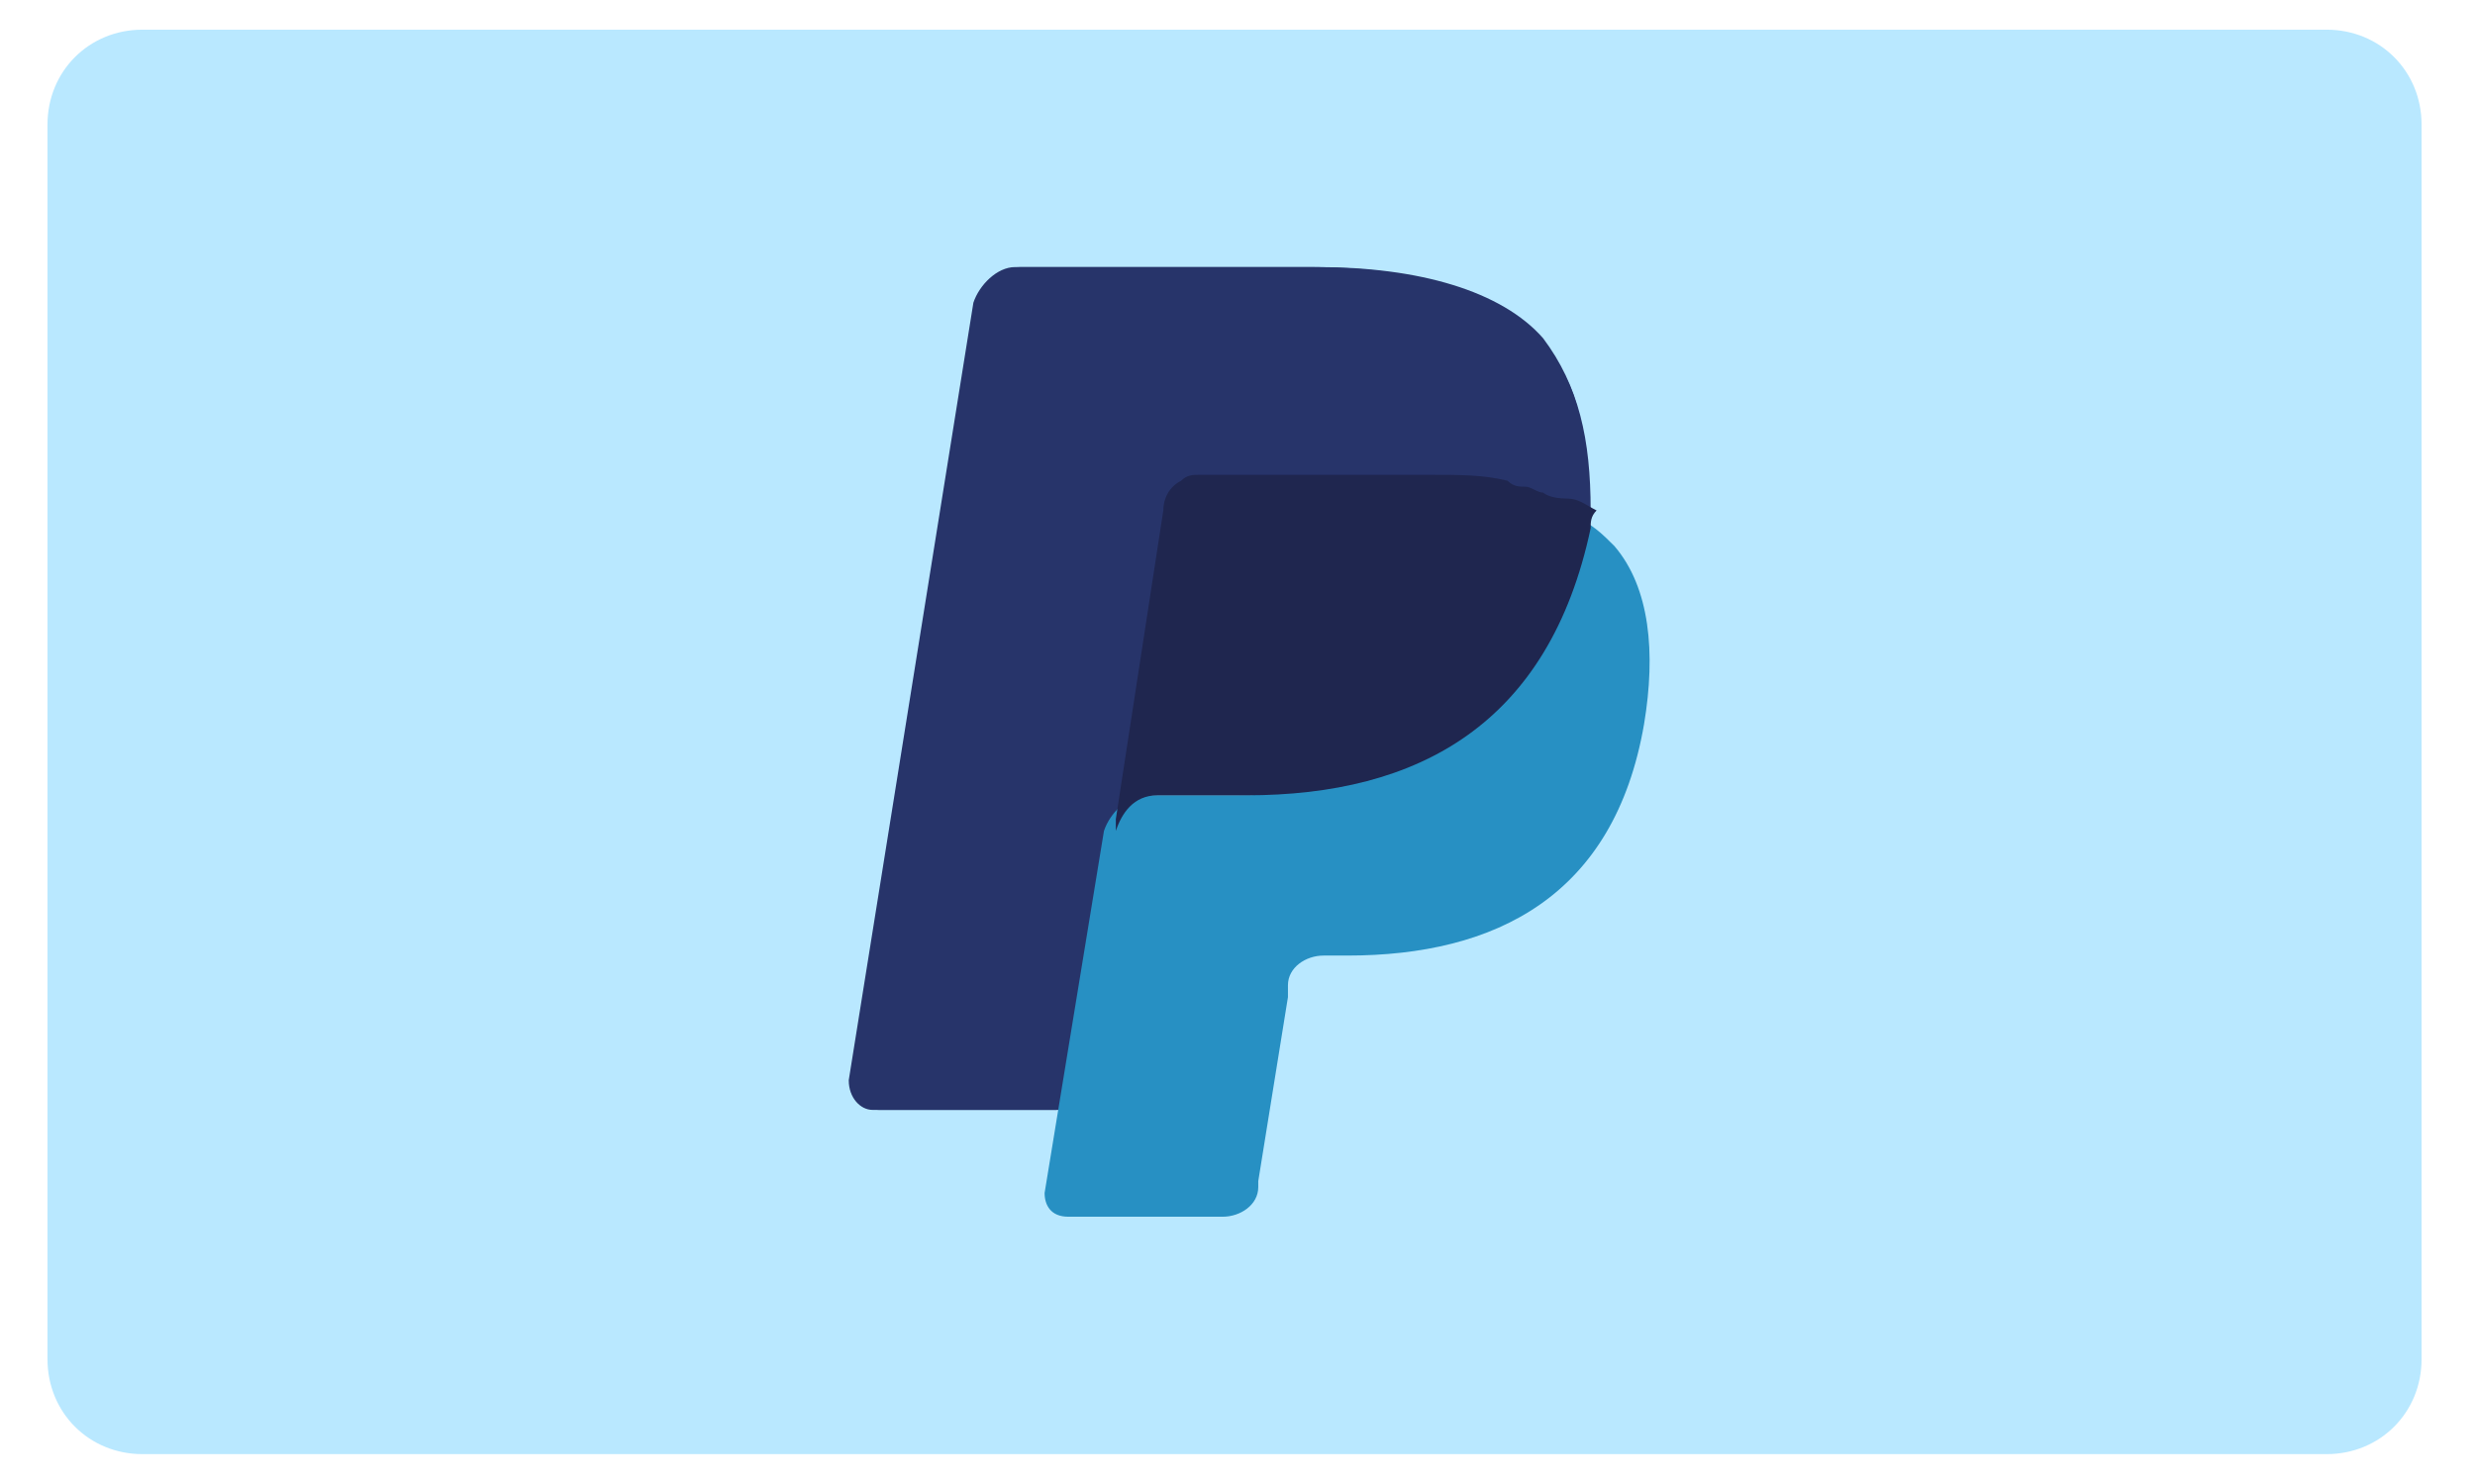
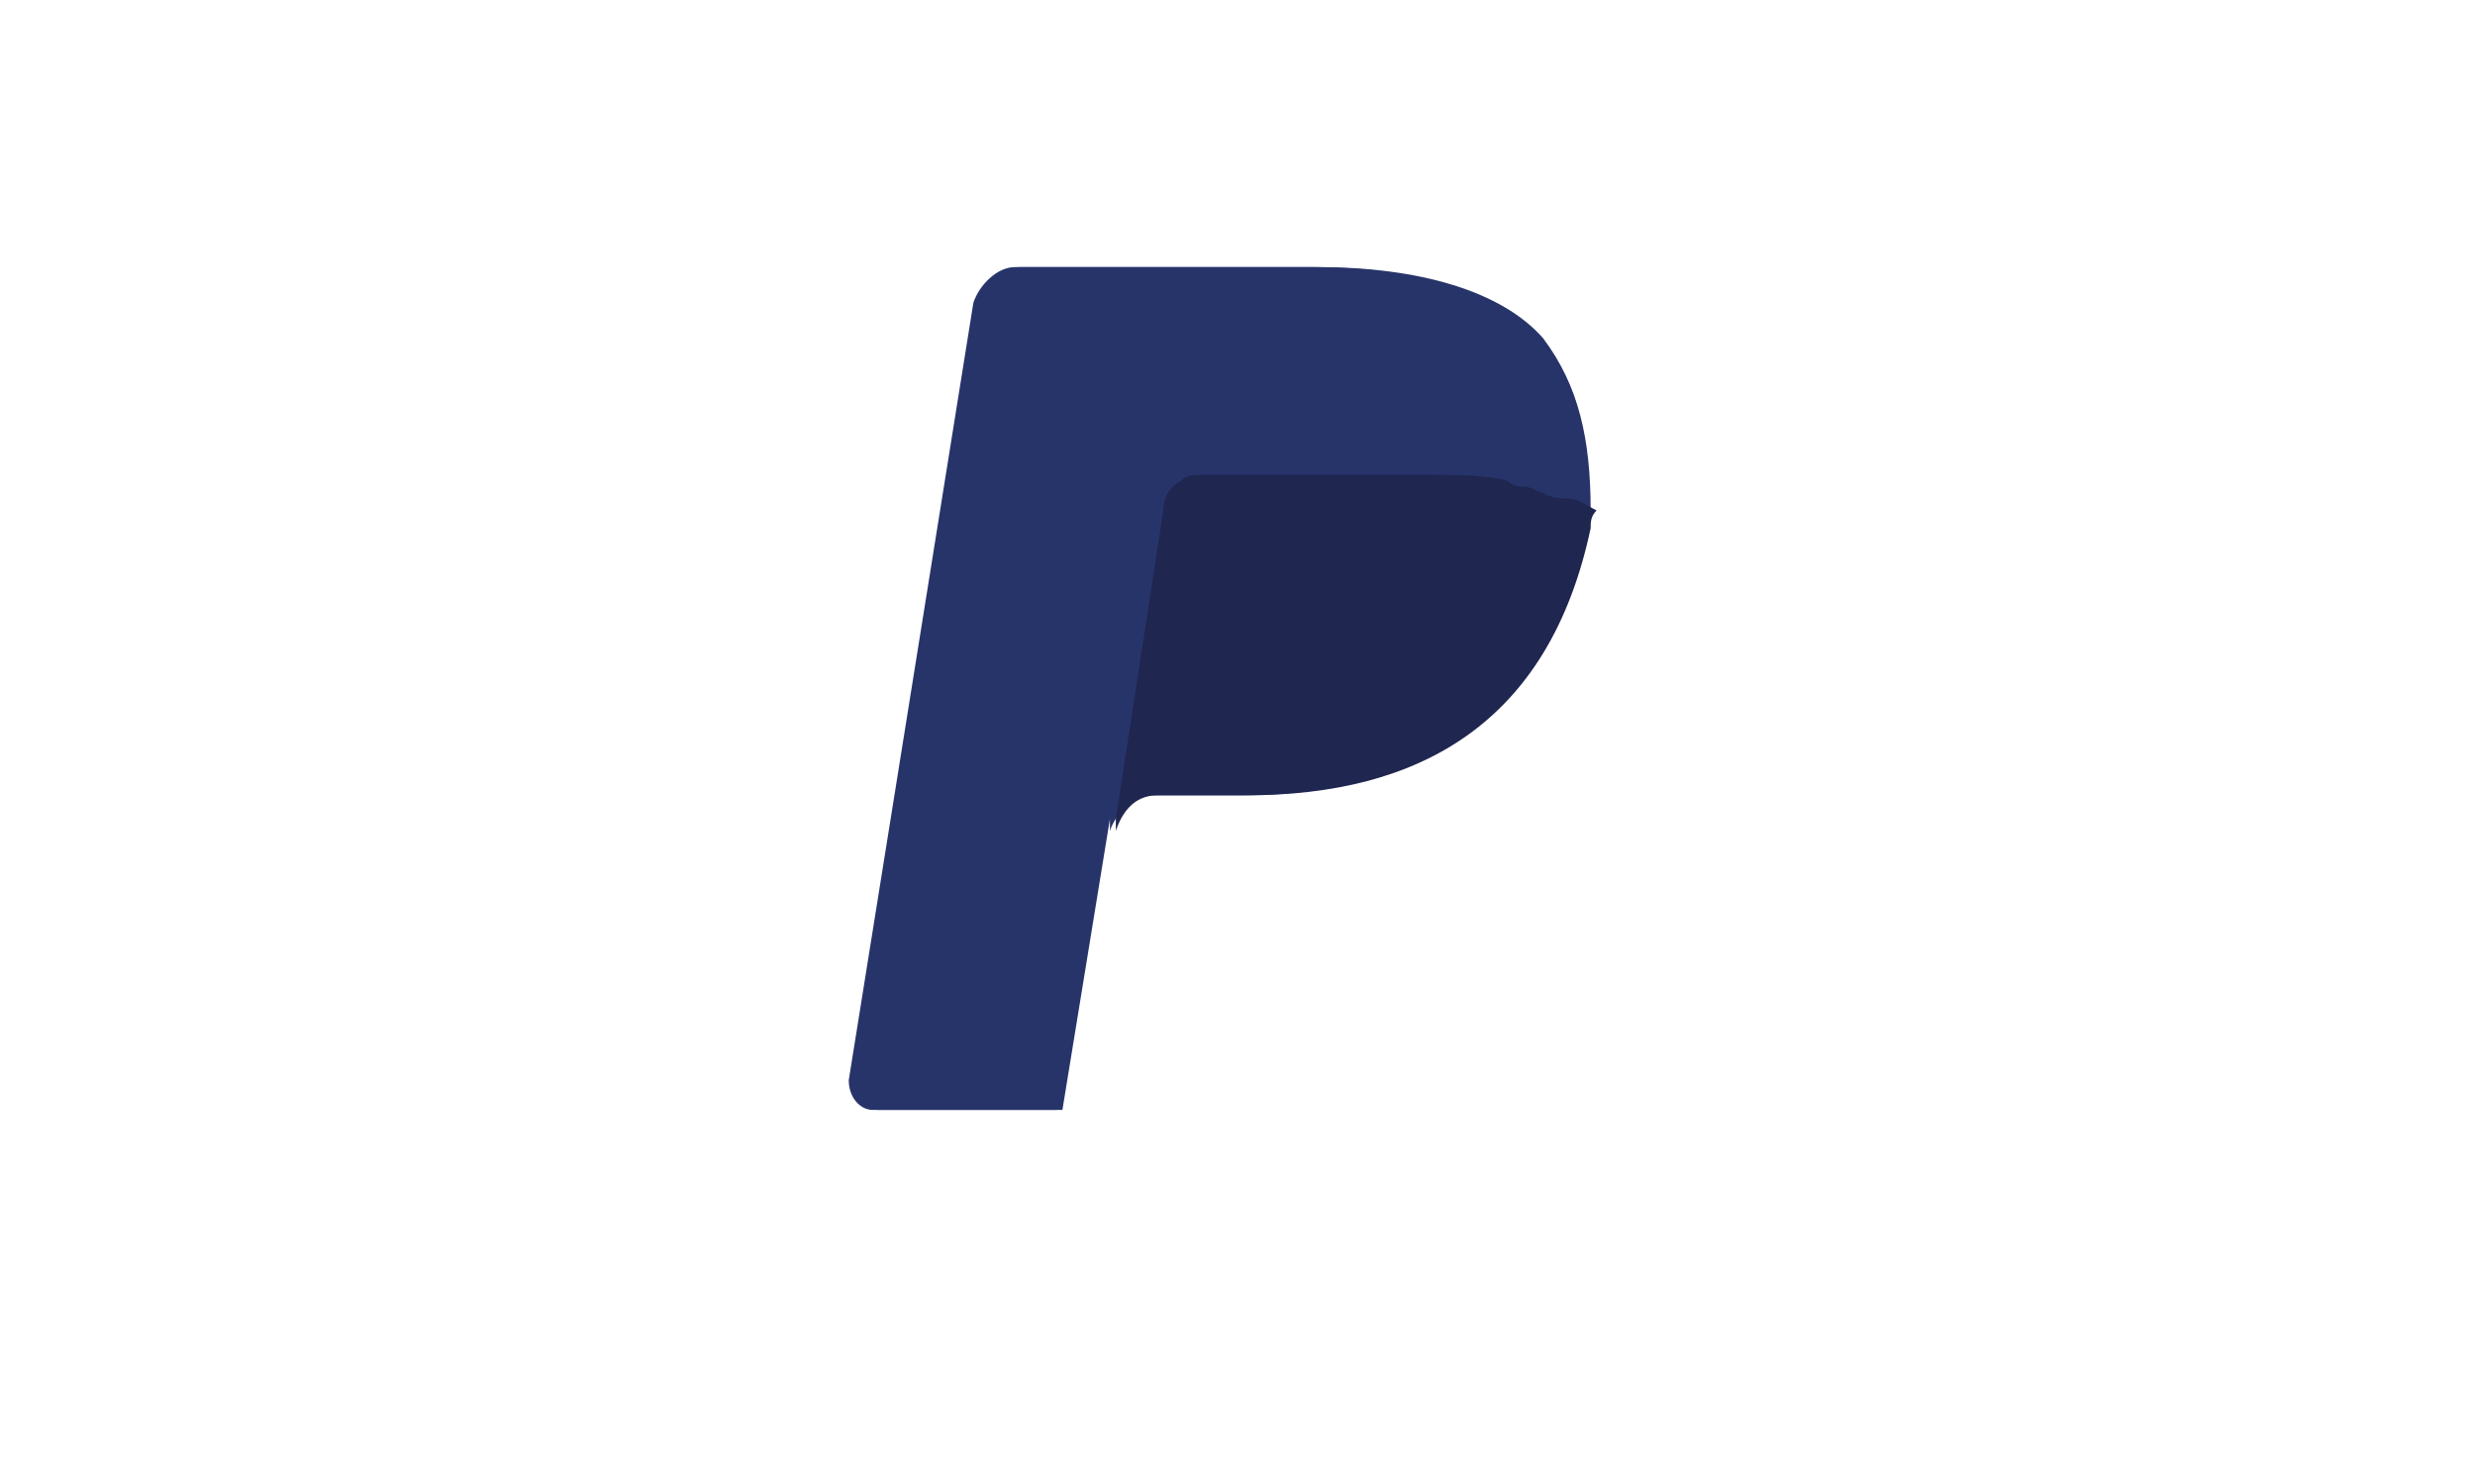
<svg xmlns="http://www.w3.org/2000/svg" version="1.1" id="Capa_1" x="0px" y="0px" viewBox="0 0 41.7 25" style="enable-background:new 0 0 41.7 25;" xml:space="preserve">
  <style type="text/css">
	.st0{fill-rule:evenodd;clip-rule:evenodd;fill:#B9E8FF;}
	.st1{fill:#27346A;}
	.st2{fill:#2790C3;}
	.st3{fill:#1F264F;}
</style>
  <desc>Created with Sketch.</desc>
  <g id="Rounded">
    <g id="Large" transform="translate(-32, -1532)">
      <g id="large_x2F_paypal" transform="translate(32, 1532)">
-         <path id="Background" class="st0" d="M2.4,0.5h36.8c0.9,0,1.6,0.7,1.6,1.6v20.8c0,0.9-0.7,1.6-1.6,1.6H2.4     c-0.9,0-1.6-0.7-1.6-1.6V2.1C0.8,1.2,1.5,0.5,2.4,0.5z" />
        <g id="Logo" transform="translate(68, 20)">
          <g id="paypal">
            <path id="Shape" class="st1" d="M-42-14.3c-0.7-0.8-2.1-1.2-3.8-1.2h-5c-0.4,0-0.6,0.3-0.7,0.6l-2.1,13.1       c0,0.3,0.2,0.5,0.4,0.5h3.1l0.8-4.9l0,0.2c0.1-0.3,0.4-0.6,0.7-0.6h1.5c2.9,0,5.1-1.2,5.8-4.5c0-0.1,0-0.2,0.1-0.3       c-0.1,0-0.1,0,0,0C-41.2-12.6-41.4-13.5-42-14.3" />
            <path id="Shape_00000124859689101099080850000005105351316949107072_" class="st1" d="M-48.1-11.9c0.1,0,0.2-0.1,0.3-0.1h3.9       c0.5,0,0.9,0,1.3,0.1c0.1,0,0.2,0,0.3,0.1c0.1,0,0.2,0,0.3,0.1c0,0,0.1,0,0.1,0c0.2,0.1,0.4,0.1,0.5,0.2c0.2-1.2,0-2.1-0.7-2.8       c-0.7-0.8-2.1-1.2-3.8-1.2h-5c-0.3,0-0.6,0.3-0.7,0.6l-2.1,13.1c0,0.3,0.2,0.5,0.4,0.5h3.1l1.6-10.1       C-48.4-11.6-48.3-11.8-48.1-11.9z" />
-             <path id="Shape_00000077325571553698713510000006277534611870220703_" class="st2" d="M-41.4-11.1c-0.7,3.4-2.9,4.5-5.8,4.5       h-1.5c-0.3,0-0.6,0.3-0.7,0.6l-1,6.1c0,0.2,0.1,0.4,0.4,0.4h2.6c0.3,0,0.6-0.2,0.6-0.5l0-0.1l0.5-3.1l0-0.2       c0-0.3,0.3-0.5,0.6-0.5h0.4c2.5,0,4.5-1,5-3.9c0.2-1.2,0.1-2.3-0.5-3c-0.2-0.2-0.4-0.4-0.7-0.5C-41.4-11.3-41.4-11.2-41.4-11.1       L-41.4-11.1z" />
            <path id="Shape_00000060032243852651499980000012510214462613773964_" class="st3" d="M-42-11.7c-0.1,0-0.2-0.1-0.3-0.1       c-0.1,0-0.2,0-0.3-0.1c-0.4-0.1-0.8-0.1-1.3-0.1h-3.9c-0.1,0-0.2,0-0.3,0.1c-0.2,0.1-0.3,0.3-0.3,0.5l-0.8,5.2l0,0.2       c0.1-0.3,0.3-0.6,0.7-0.6h1.5c2.9,0,5.1-1.2,5.8-4.5c0-0.1,0-0.2,0.1-0.3c-0.2-0.1-0.3-0.2-0.5-0.2C-41.9-11.6-42-11.7-42-11.7       " />
          </g>
        </g>
      </g>
    </g>
  </g>
</svg>